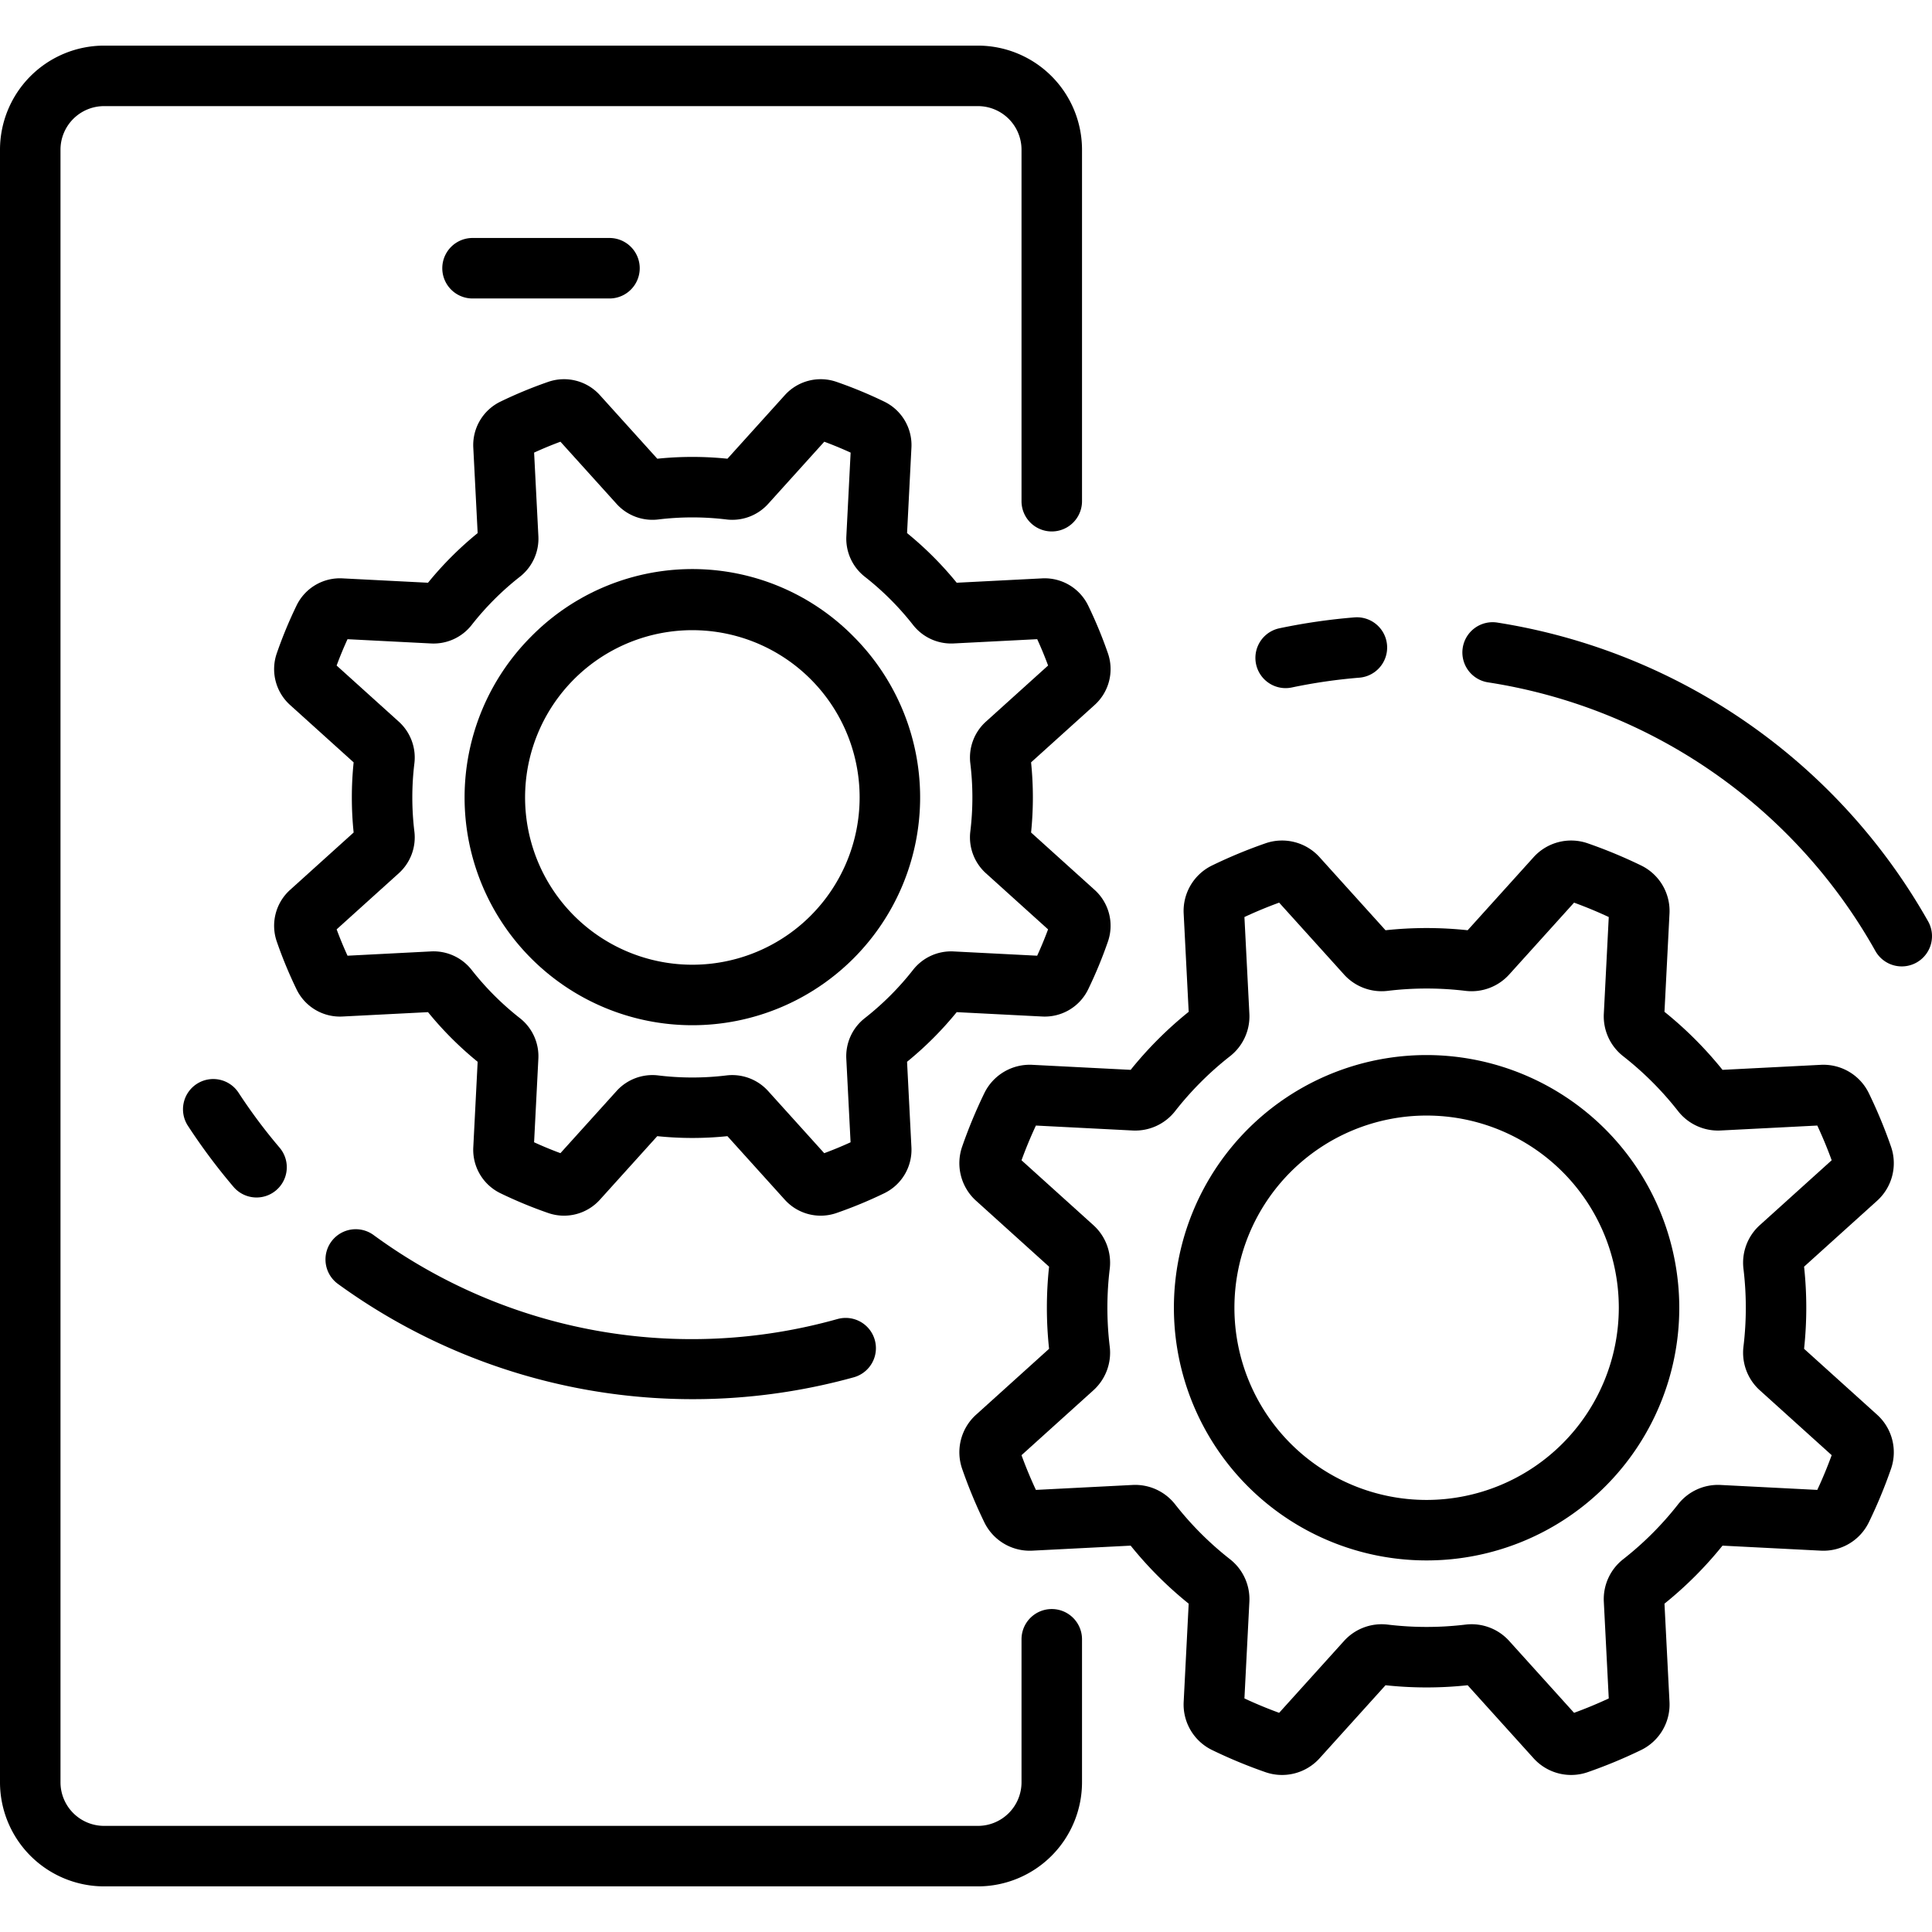
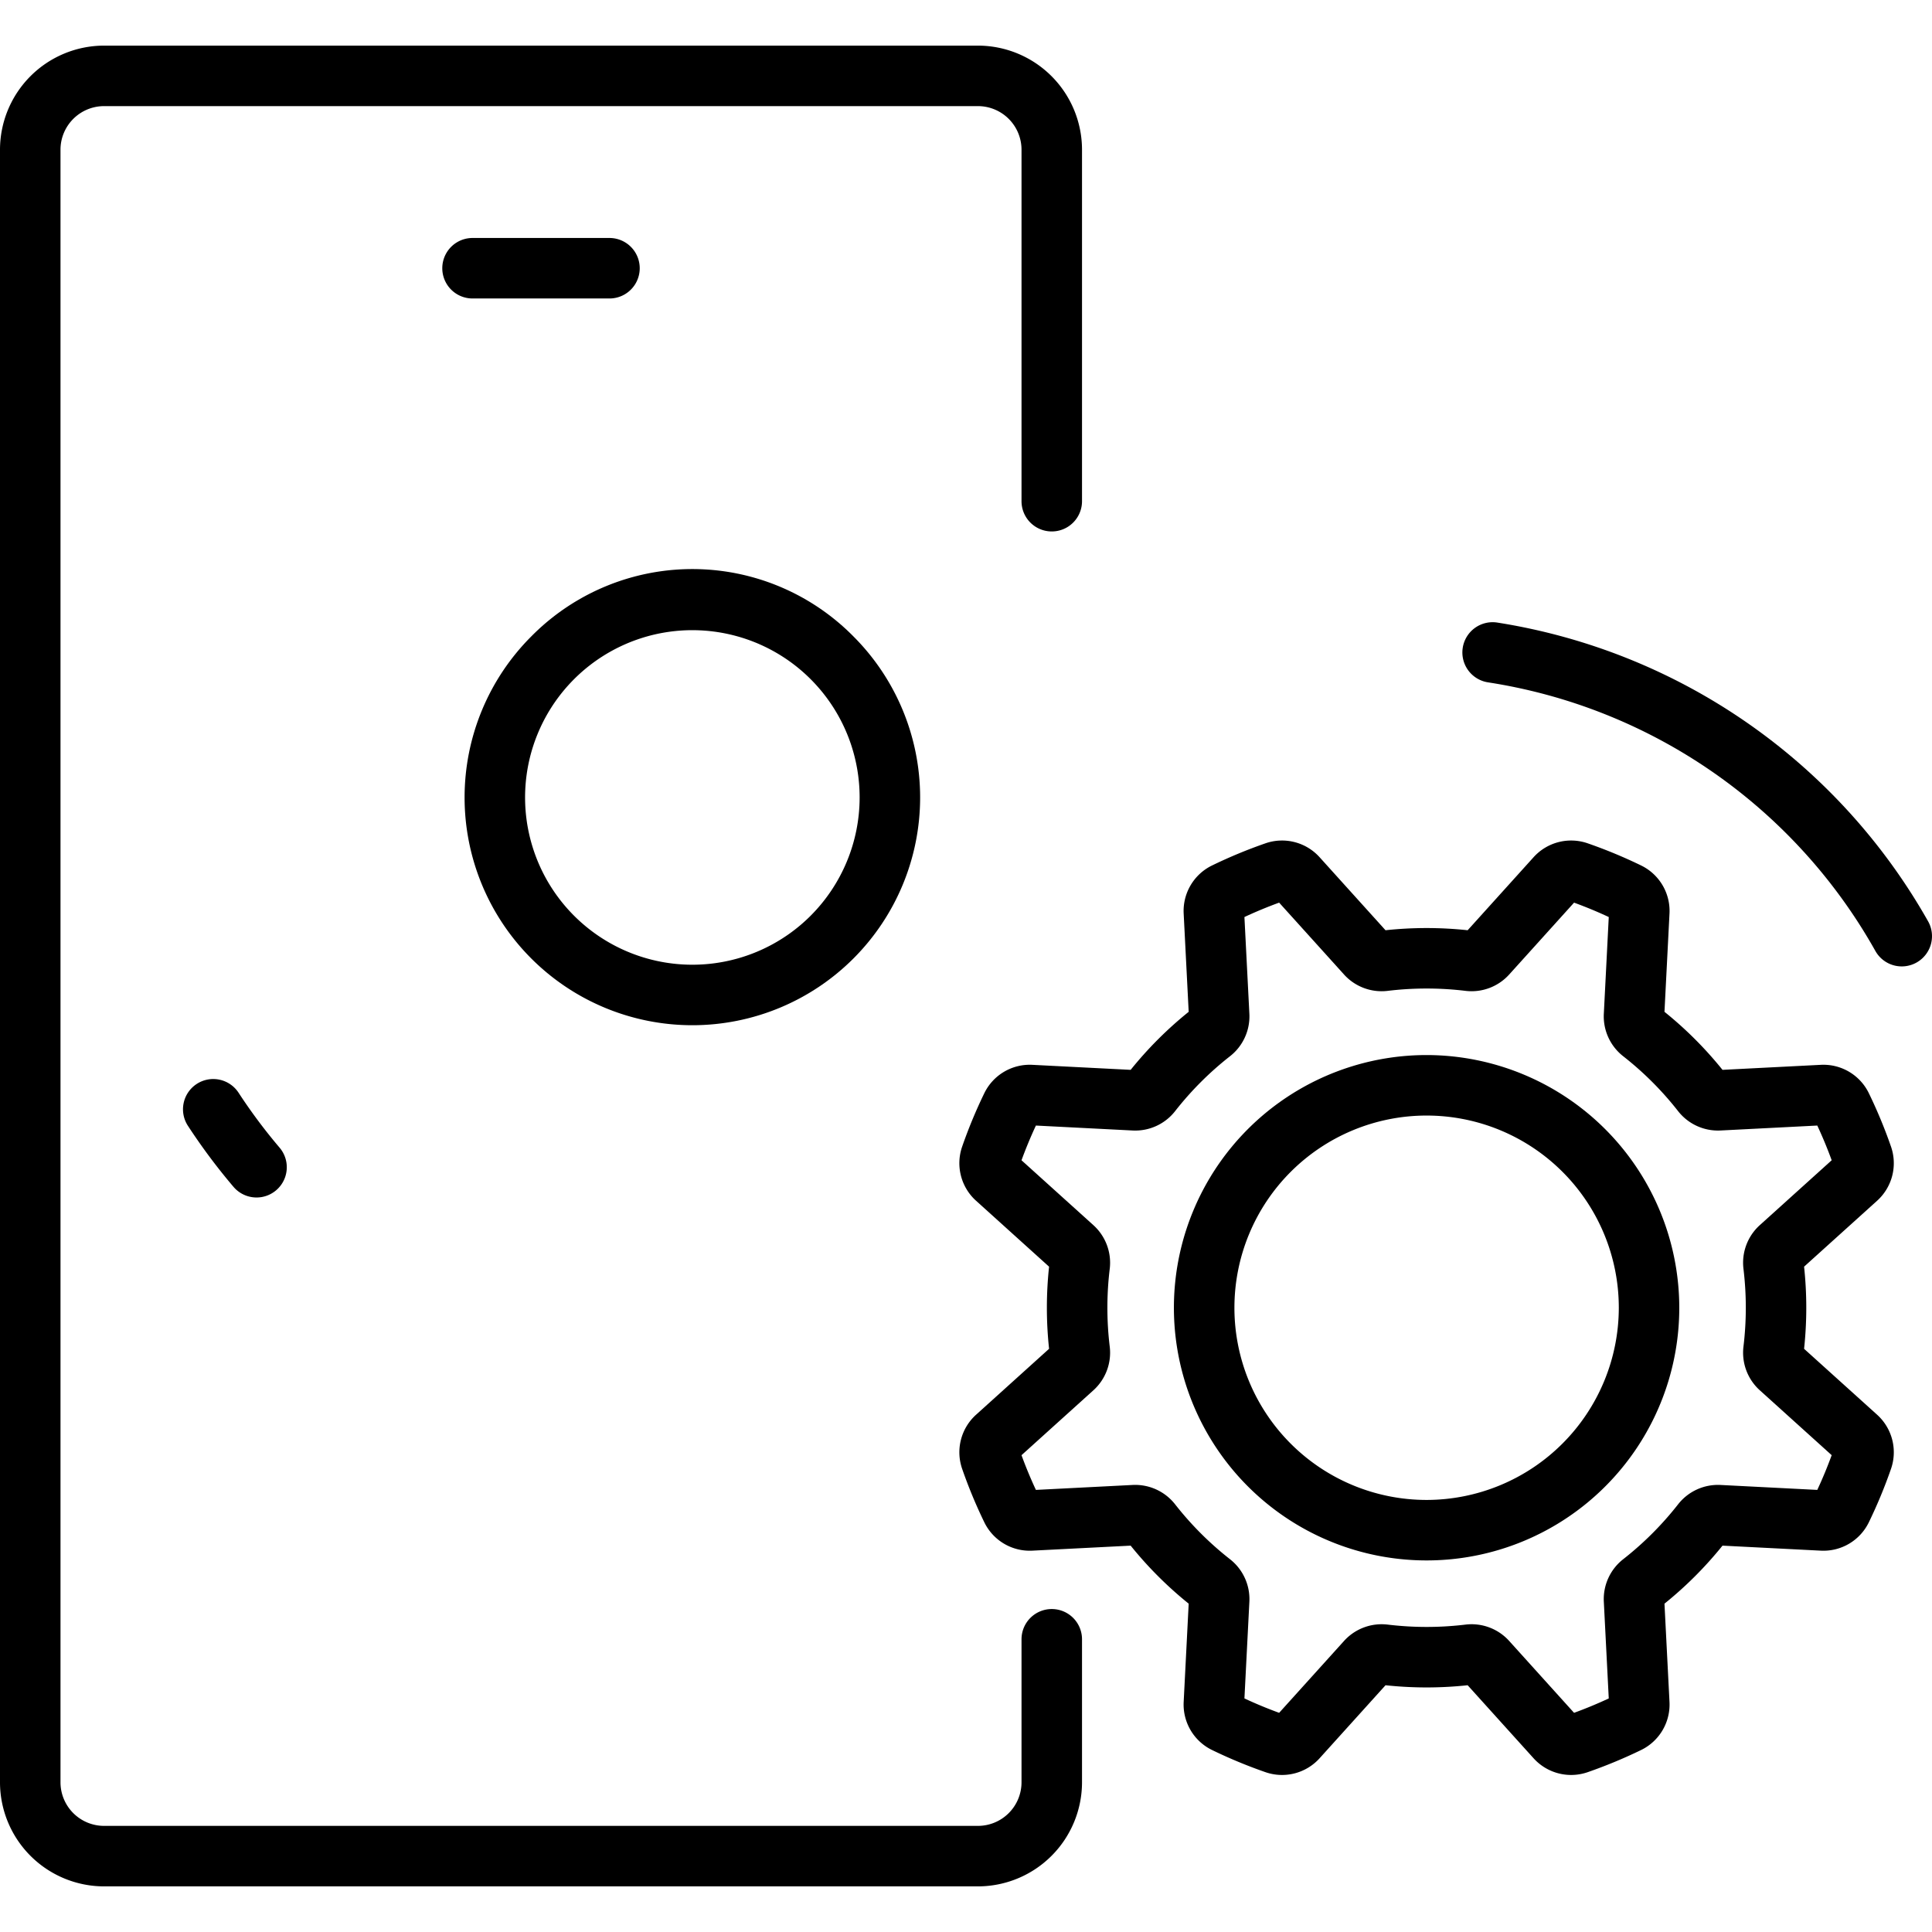
<svg xmlns="http://www.w3.org/2000/svg" width="1024" height="1024" id="Layer_1" data-name="Layer 1" viewBox="0 0 512 512">
  <path d="M278.729,426.412a8.016,8.016,0,0,0-8.016,8.015v37.906a11.558,11.558,0,0,1-11.544,11.544H27.576a11.558,11.558,0,0,1-11.544-11.544V39.666A11.557,11.557,0,0,1,27.576,28.123H259.169a11.557,11.557,0,0,1,11.544,11.543v93.158a8.016,8.016,0,0,0,16.032,0V39.666a27.607,27.607,0,0,0-27.576-27.575H27.576A27.606,27.606,0,0,0,0,39.666V472.333a27.606,27.606,0,0,0,27.575,27.576H259.169a27.607,27.607,0,0,0,27.576-27.576V434.427A8.016,8.016,0,0,0,278.729,426.412Z" />
  <path d="M161.518,79.1a8.016,8.016,0,0,0,0-16.032H125.227a8.016,8.016,0,0,0,0,16.032Z" />
  <path d="M497.445,374.909,478.1,357.447a101.947,101.947,0,0,0,0-21.765l19.343-17.462a13.4,13.4,0,0,0,3.689-14.364,129.857,129.857,0,0,0-5.86-14.13,13.385,13.385,0,0,0-12.761-7.534l-26.029,1.329a101.2,101.2,0,0,0-15.379-15.38l1.329-26.024a13.4,13.4,0,0,0-7.535-12.766,130.151,130.151,0,0,0-14.129-5.859,13.4,13.4,0,0,0-14.365,3.691l-17.461,19.341a102.165,102.165,0,0,0-21.765,0l-17.461-19.34a13.4,13.4,0,0,0-14.367-3.692,129.875,129.875,0,0,0-14.126,5.859,13.4,13.4,0,0,0-7.537,12.762l1.328,26.029a101.322,101.322,0,0,0-15.378,15.379l-26.028-1.329a13.378,13.378,0,0,0-12.763,7.535,130.286,130.286,0,0,0-5.859,14.127,13.4,13.4,0,0,0,3.691,14.367l19.34,17.462a101.851,101.851,0,0,0,0,21.764l-19.339,17.461a13.4,13.4,0,0,0-3.692,14.366,130.064,130.064,0,0,0,5.858,14.127,13.38,13.38,0,0,0,12.764,7.538l26.028-1.329a101.316,101.316,0,0,0,15.378,15.378l-1.328,26.029a13.4,13.4,0,0,0,7.536,12.762,130.112,130.112,0,0,0,14.128,5.86,13.4,13.4,0,0,0,14.366-3.692l17.461-19.341a102.165,102.165,0,0,0,21.765,0l17.461,19.34a13.4,13.4,0,0,0,14.366,3.693,130.525,130.525,0,0,0,14.129-5.86,13.4,13.4,0,0,0,7.534-12.762l-1.329-26.028a101.283,101.283,0,0,0,15.379-15.379l26.029,1.329a13.377,13.377,0,0,0,12.762-7.536,129.94,129.94,0,0,0,5.86-14.131A13.406,13.406,0,0,0,497.445,374.909ZM481.6,394.84l-25.643-1.31a13.426,13.426,0,0,0-11.241,5.124,85.217,85.217,0,0,1-14.563,14.563,13.425,13.425,0,0,0-5.124,11.241l1.309,25.644c-3,1.4-6.085,2.68-9.195,3.813l-17.2-19.053a13.423,13.423,0,0,0-11.568-4.326,86.11,86.11,0,0,1-20.621,0,13.427,13.427,0,0,0-11.567,4.327l-17.2,19.052c-3.112-1.134-6.193-2.412-9.2-3.814l1.31-25.64a13.42,13.42,0,0,0-5.124-11.244,85.182,85.182,0,0,1-14.563-14.563,13.448,13.448,0,0,0-11.241-5.124l-25.643,1.31c-1.4-3-2.681-6.085-3.814-9.2l19.052-17.2a13.421,13.421,0,0,0,4.327-11.567,85.775,85.775,0,0,1,0-20.622,13.423,13.423,0,0,0-4.326-11.567l-19.053-17.2c1.133-3.11,2.411-6.19,3.814-9.2l25.643,1.31a13.41,13.41,0,0,0,11.241-5.123,85.223,85.223,0,0,1,14.563-14.564,13.415,13.415,0,0,0,5.124-11.241l-1.31-25.643c3-1.4,6.084-2.68,9.2-3.814l17.2,19.053a13.426,13.426,0,0,0,11.565,4.326,86.118,86.118,0,0,1,20.622,0,13.423,13.423,0,0,0,11.569-4.327l17.2-19.051c3.111,1.133,6.191,2.411,9.195,3.813l-1.309,25.643v0a13.423,13.423,0,0,0,5.124,11.239,85.211,85.211,0,0,1,14.565,14.566,13.43,13.43,0,0,0,11.239,5.121l25.643-1.31c1.4,3,2.681,6.086,3.814,9.2l-19.055,17.2a13.419,13.419,0,0,0-4.323,11.566,85.879,85.879,0,0,1,0,20.618,13.414,13.414,0,0,0,4.326,11.57l19.052,17.2C484.279,388.755,483,391.836,481.6,394.84Z" />
  <path d="M378.062,279.6a66.965,66.965,0,1,0,66.965,66.964A67.04,67.04,0,0,0,378.062,279.6Zm0,117.9A50.933,50.933,0,1,1,429,346.565,50.99,50.99,0,0,1,378.062,397.5Z" />
-   <path d="M276.189,153.274l-22.652,1.157a91.09,91.09,0,0,0-13.155-13.156l1.156-22.655a12.8,12.8,0,0,0-7.207-12.189,116.593,116.593,0,0,0-12.65-5.234,12.8,12.8,0,0,0-13.7,3.53l-15.2,16.838a90.963,90.963,0,0,0-18.592,0l-15.2-16.837a12.8,12.8,0,0,0-13.708-3.53,116.5,116.5,0,0,0-12.647,5.233,12.794,12.794,0,0,0-7.207,12.191l1.157,22.653a91.238,91.238,0,0,0-13.157,13.156l-22.651-1.157a12.765,12.765,0,0,0-12.191,7.207,116.039,116.039,0,0,0-5.233,12.648,12.8,12.8,0,0,0,3.527,13.705l16.839,15.2a90.963,90.963,0,0,0,0,18.592l-16.84,15.2a12.8,12.8,0,0,0-3.526,13.705,116.212,116.212,0,0,0,5.231,12.645,12.774,12.774,0,0,0,12.193,7.21l22.651-1.157a91.3,91.3,0,0,0,13.156,13.156l-1.156,22.65a12.793,12.793,0,0,0,7.207,12.193,116.238,116.238,0,0,0,12.648,5.233,12.8,12.8,0,0,0,13.7-3.528l15.2-16.839a90.679,90.679,0,0,0,18.592,0l15.2,16.838a12.8,12.8,0,0,0,13.707,3.529,116.415,116.415,0,0,0,12.647-5.232,12.8,12.8,0,0,0,7.208-12.192l-1.156-22.652a91.224,91.224,0,0,0,13.155-13.156l22.652,1.157a12.781,12.781,0,0,0,12.192-7.207,116.005,116.005,0,0,0,5.231-12.648,12.8,12.8,0,0,0-3.527-13.706l-16.838-15.2a90.831,90.831,0,0,0,0-18.593l16.837-15.2a12.8,12.8,0,0,0,3.529-13.7,116.011,116.011,0,0,0-5.232-12.651A12.807,12.807,0,0,0,276.189,153.274Zm-14.917,37.975a12.815,12.815,0,0,0-4.128,11.048,74.721,74.721,0,0,1,0,18.07,12.818,12.818,0,0,0,4.13,11.052l16.473,14.872c-.872,2.36-1.839,4.7-2.886,6.981L252.7,252.14a12.811,12.811,0,0,0-10.733,4.89,75.26,75.26,0,0,1-12.8,12.8,12.813,12.813,0,0,0-4.888,10.731l1.132,22.157c-2.285,1.047-4.621,2.014-6.982,2.888l-14.871-16.473A12.816,12.816,0,0,0,192.515,285a74.738,74.738,0,0,1-18.072,0,12.813,12.813,0,0,0-11.049,4.13L148.52,305.6c-2.36-.874-4.7-1.841-6.981-2.888l1.132-22.153a12.816,12.816,0,0,0-4.889-10.736,75.248,75.248,0,0,1-12.8-12.8,12.816,12.816,0,0,0-10.732-4.89L92.1,253.272c-1.047-2.284-2.013-4.62-2.887-6.981l16.472-14.872a12.812,12.812,0,0,0,4.131-11.05,74.925,74.925,0,0,1,0-18.07,12.815,12.815,0,0,0-4.13-11.052L89.21,176.374c.874-2.36,1.84-4.7,2.887-6.98l22.158,1.131a12.809,12.809,0,0,0,10.732-4.889,75.206,75.206,0,0,1,12.8-12.8,12.81,12.81,0,0,0,4.889-10.731l-1.132-22.158c2.285-1.047,4.621-2.014,6.981-2.888l14.874,16.474h0a12.807,12.807,0,0,0,11.048,4.13,74.89,74.89,0,0,1,18.072,0,12.813,12.813,0,0,0,11.052-4.13l14.871-16.474c2.361.875,4.7,1.841,6.982,2.889l-1.132,22.158a12.813,12.813,0,0,0,4.889,10.731,75.248,75.248,0,0,1,12.8,12.795,12.828,12.828,0,0,0,10.733,4.889l22.157-1.132c1.047,2.286,2.014,4.621,2.886,6.981Z" />
  <path d="M140.8,168.651a60.361,60.361,0,1,0,85.364,0A59.97,59.97,0,0,0,140.8,168.651Zm74.027,74.027a44.329,44.329,0,1,1,12.984-31.345A44.379,44.379,0,0,1,214.824,242.678Z" />
  <path d="M52.132,287.259A8.014,8.014,0,0,0,49.8,298.351a160.229,160.229,0,0,0,12.078,16.173,8.016,8.016,0,0,0,12.214-10.386,143.456,143.456,0,0,1-10.863-14.544A8.016,8.016,0,0,0,52.132,287.259Z" />
-   <path d="M221.97,349.548a142.651,142.651,0,0,1-122.9-22.2,8.016,8.016,0,1,0-9.448,12.951A159.983,159.983,0,0,0,226.255,365a8.015,8.015,0,1,0-4.285-15.447Z" />
-   <path d="M340.7,182.359a8,8,0,0,0,1.659-.174,143.83,143.83,0,0,1,17.965-2.6,8.016,8.016,0,0,0-1.291-15.979,159.668,159.668,0,0,0-19.976,2.895,8.017,8.017,0,0,0,1.643,15.861Z" />
  <path d="M510.96,244.149A159.6,159.6,0,0,0,396.877,165a8.016,8.016,0,1,0-2.475,15.839,142.643,142.643,0,0,1,102.605,71.2,8.015,8.015,0,0,0,13.953-7.893Z" />
</svg>